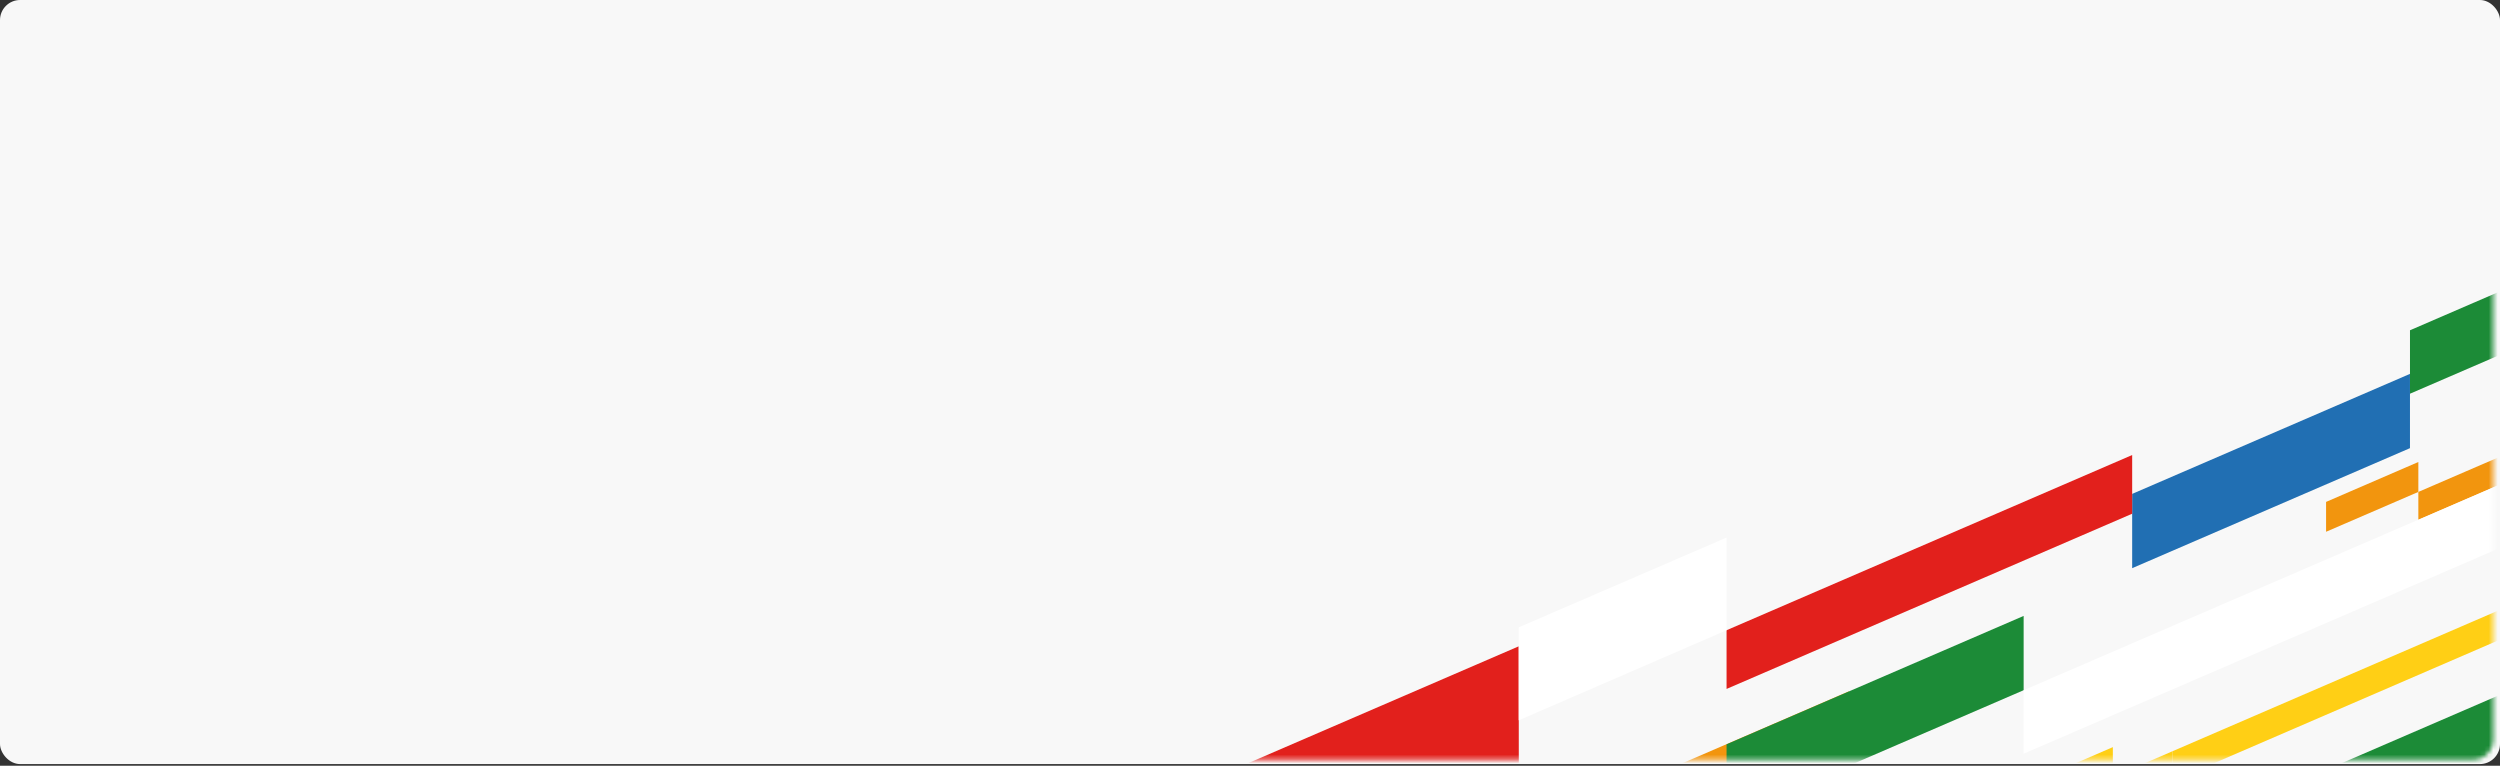
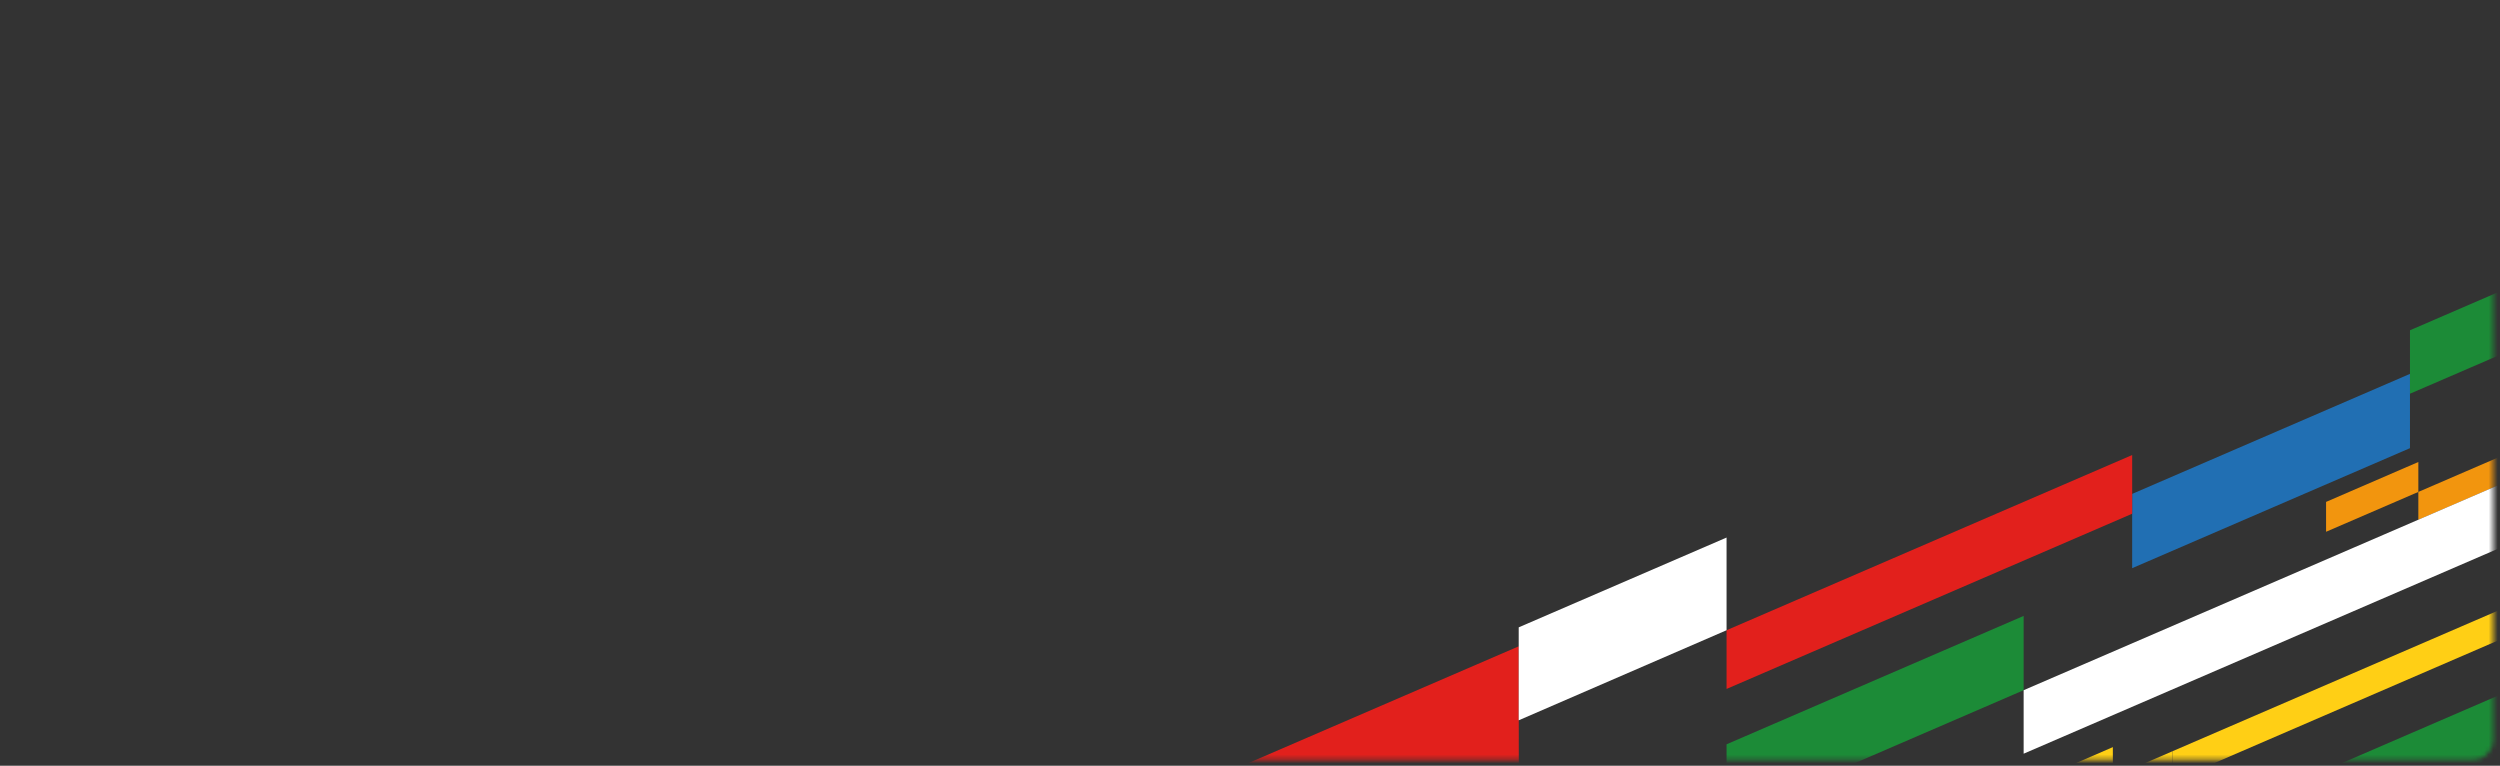
<svg xmlns="http://www.w3.org/2000/svg" width="555" height="170" viewBox="0 0 555 170" fill="none">
  <rect x="0" y="0" width="555" height="170" fill="#333333" stroke="none" />
  <g clip-path="url(#clip0_770_850)">
-     <rect width="555" height="169.625" rx="4.464" fill="#F8F8F8" />
    <mask id="mask0_770_850" style="mask-type:alpha" maskUnits="userSpaceOnUse" x="183" y="2" width="371" height="167">
      <rect x="183" y="2" width="370.496" height="166.649" rx="4.464" fill="#F8F8F8" />
    </mask>
    <g mask="url(#mask0_770_850)">
-       <path d="M337.194 185.12L410.519 153.444L403.157 173.123L337.194 201.61V185.12Z" fill="#F2950E" />
      <path d="M263.97 175.094L337.153 143.482L337.192 194.952L263.97 226.576V175.094Z" fill="#E2201C" />
      <path d="M515.21 171.432V204.145L561.763 184.031V151.318L515.21 171.432Z" fill="#1C8B37" />
      <path d="M455.79 171.598L469.054 165.862V179.127L455.79 184.862V171.598Z" fill="#FFCF15" />
      <path d="M469.053 172.495L482.33 166.759V173.404L469.053 179.127V172.495Z" fill="#FFCF15" />
      <path d="M536.872 109.209V115.393L561.762 104.638V98.454L536.872 109.209Z" fill="#F2950E" />
      <path d="M516.388 111.422L536.873 102.562V109.207L516.388 118.054V111.422Z" fill="#F2950E" />
      <path d="M383.297 165.235L449.247 136.734V153.225L383.297 181.725V165.235Z" fill="#1C8B37" />
      <path d="M449.248 153.225V167.322L561.763 118.708V104.624L449.248 153.225Z" fill="white" />
      <path d="M473.341 109.644L535.014 83V99.491L473.341 126.134V109.644Z" fill="#216FB3" />
      <path d="M383.297 139.91L473.342 101.014V114.047L383.297 152.944V139.91Z" fill="#E2201C" />
      <path d="M337.153 139.271L383.296 119.336V139.911L337.153 159.91V139.271Z" fill="white" />
      <path d="M535.016 73.32V87.404L561.762 75.855V61.759L535.016 73.32Z" fill="#1C8B37" />
      <path d="M482.331 166.759V173.404L561.763 139.078V132.446L482.331 166.759Z" fill="#FFCF15" />
    </g>
  </g>
  <defs>
    <clipPath id="clip0_770_850">
      <rect width="555" height="170" fill="white" />
    </clipPath>
  </defs>
</svg>